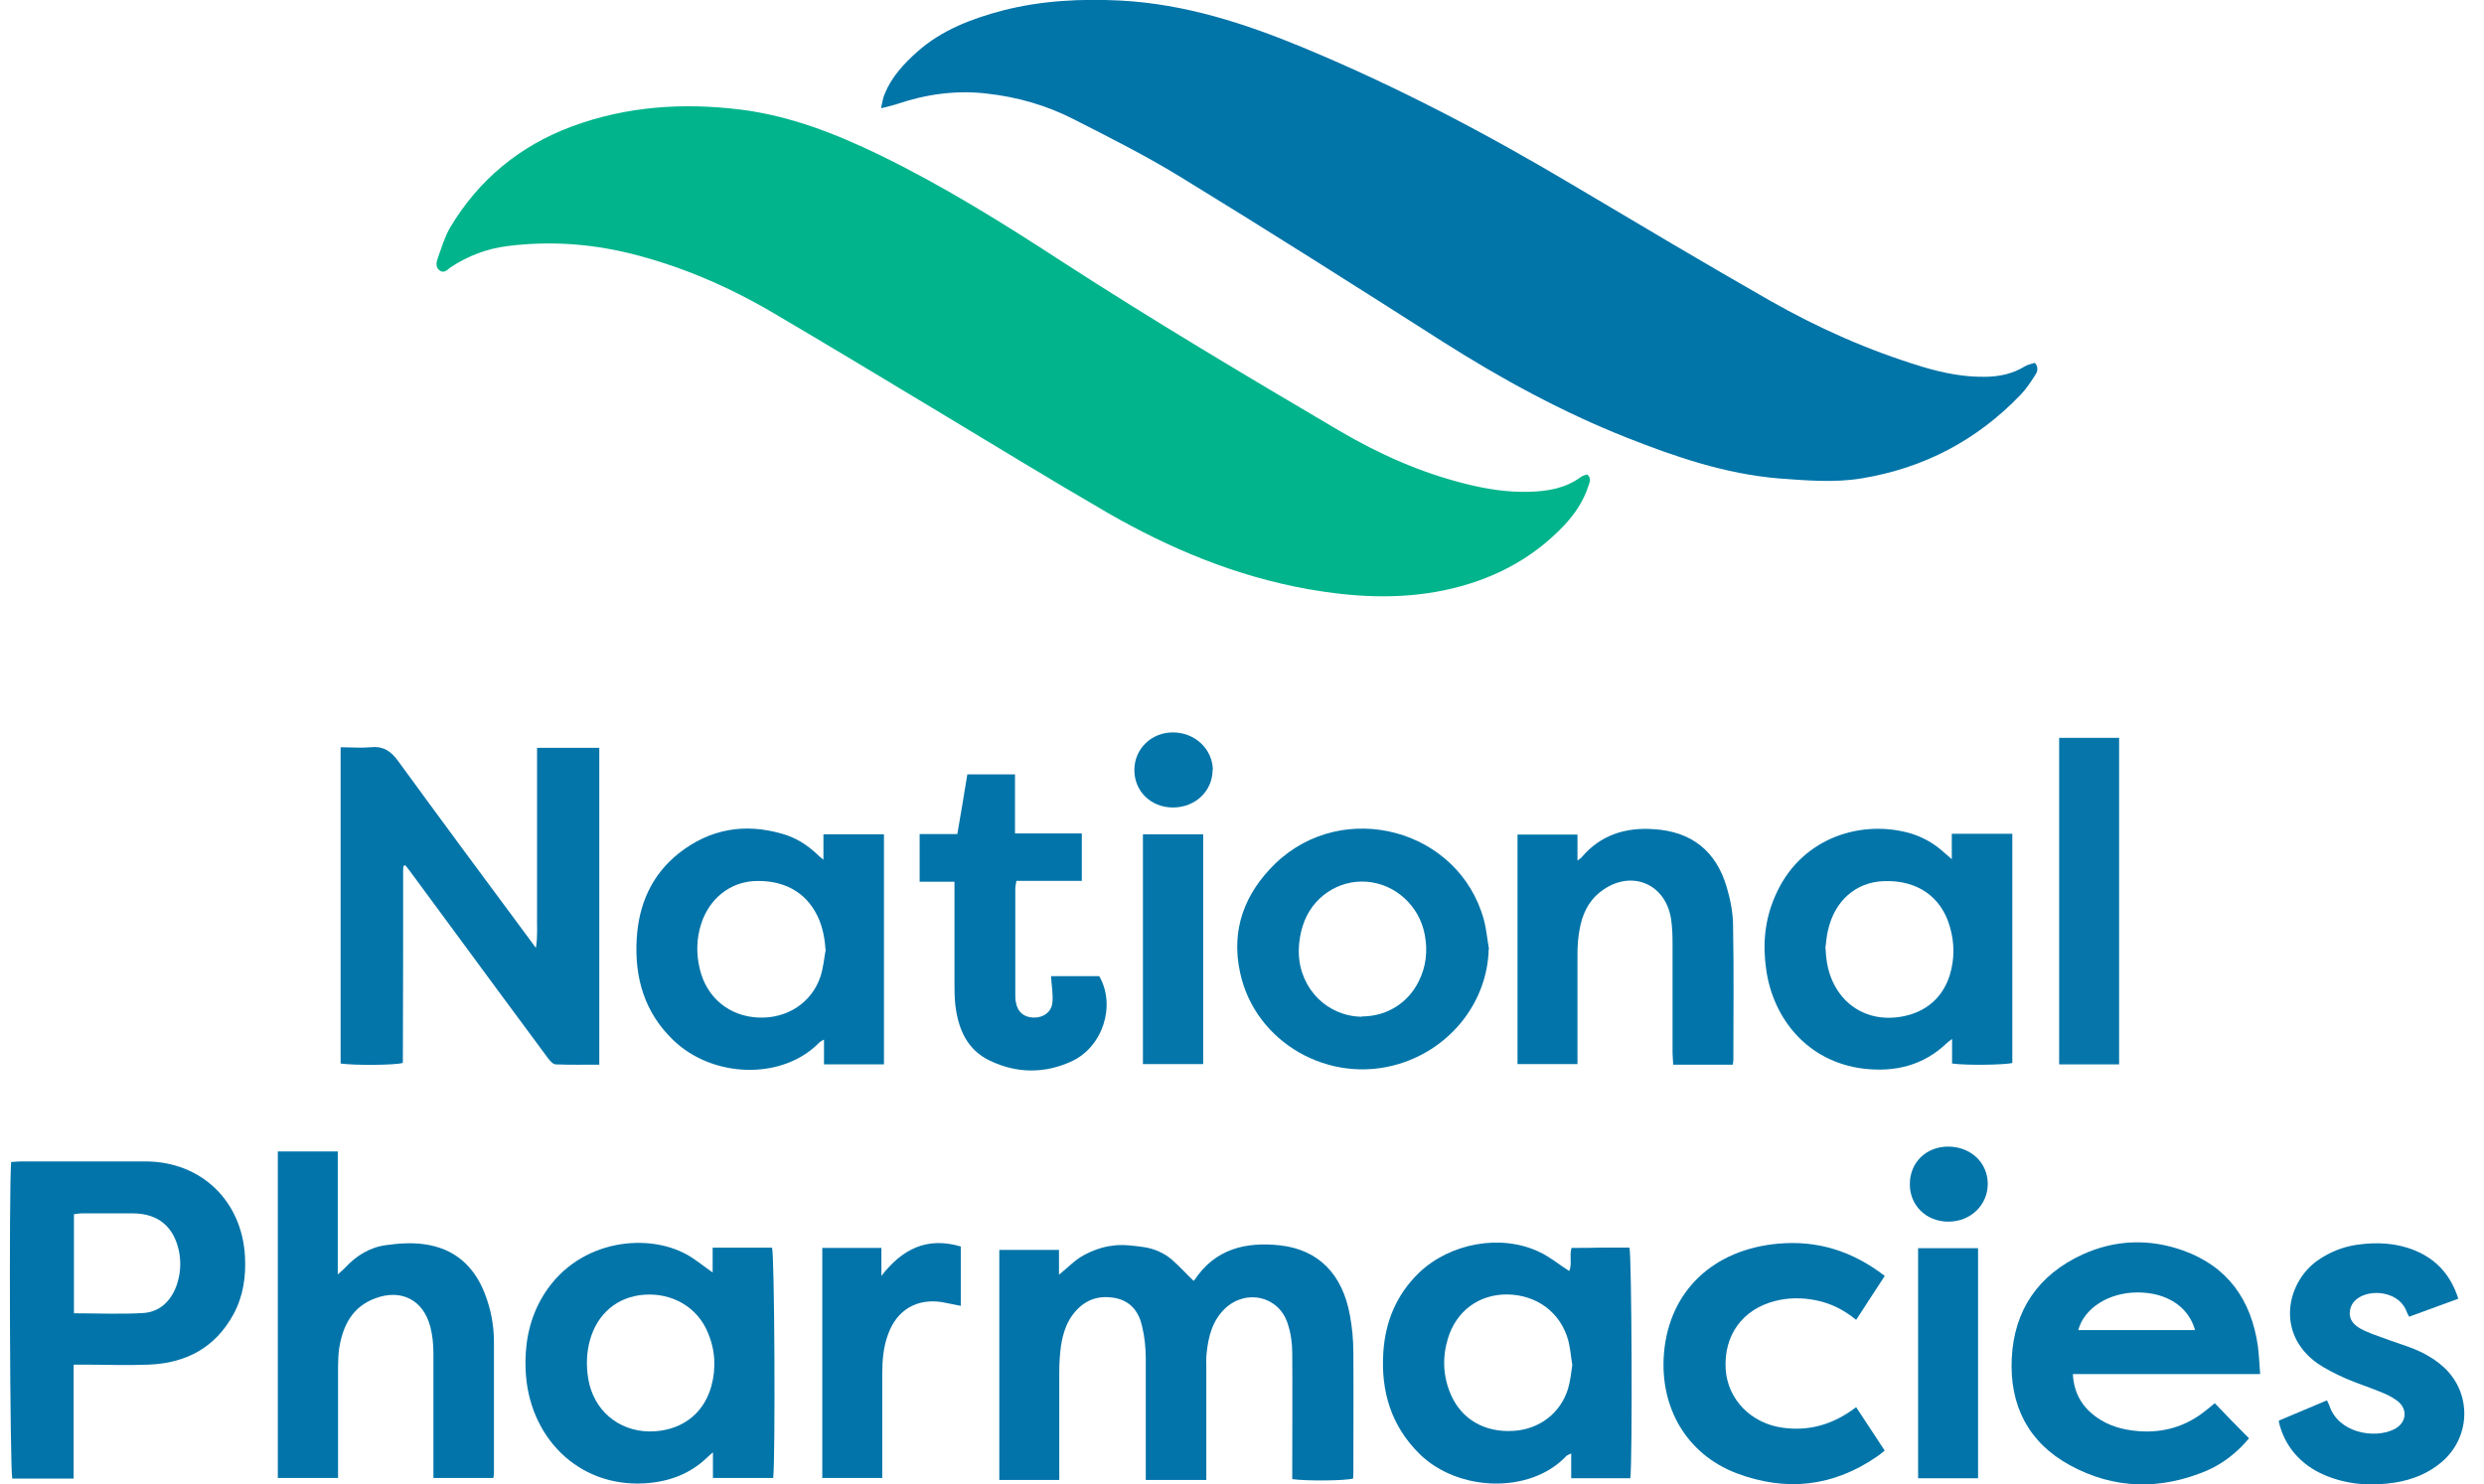
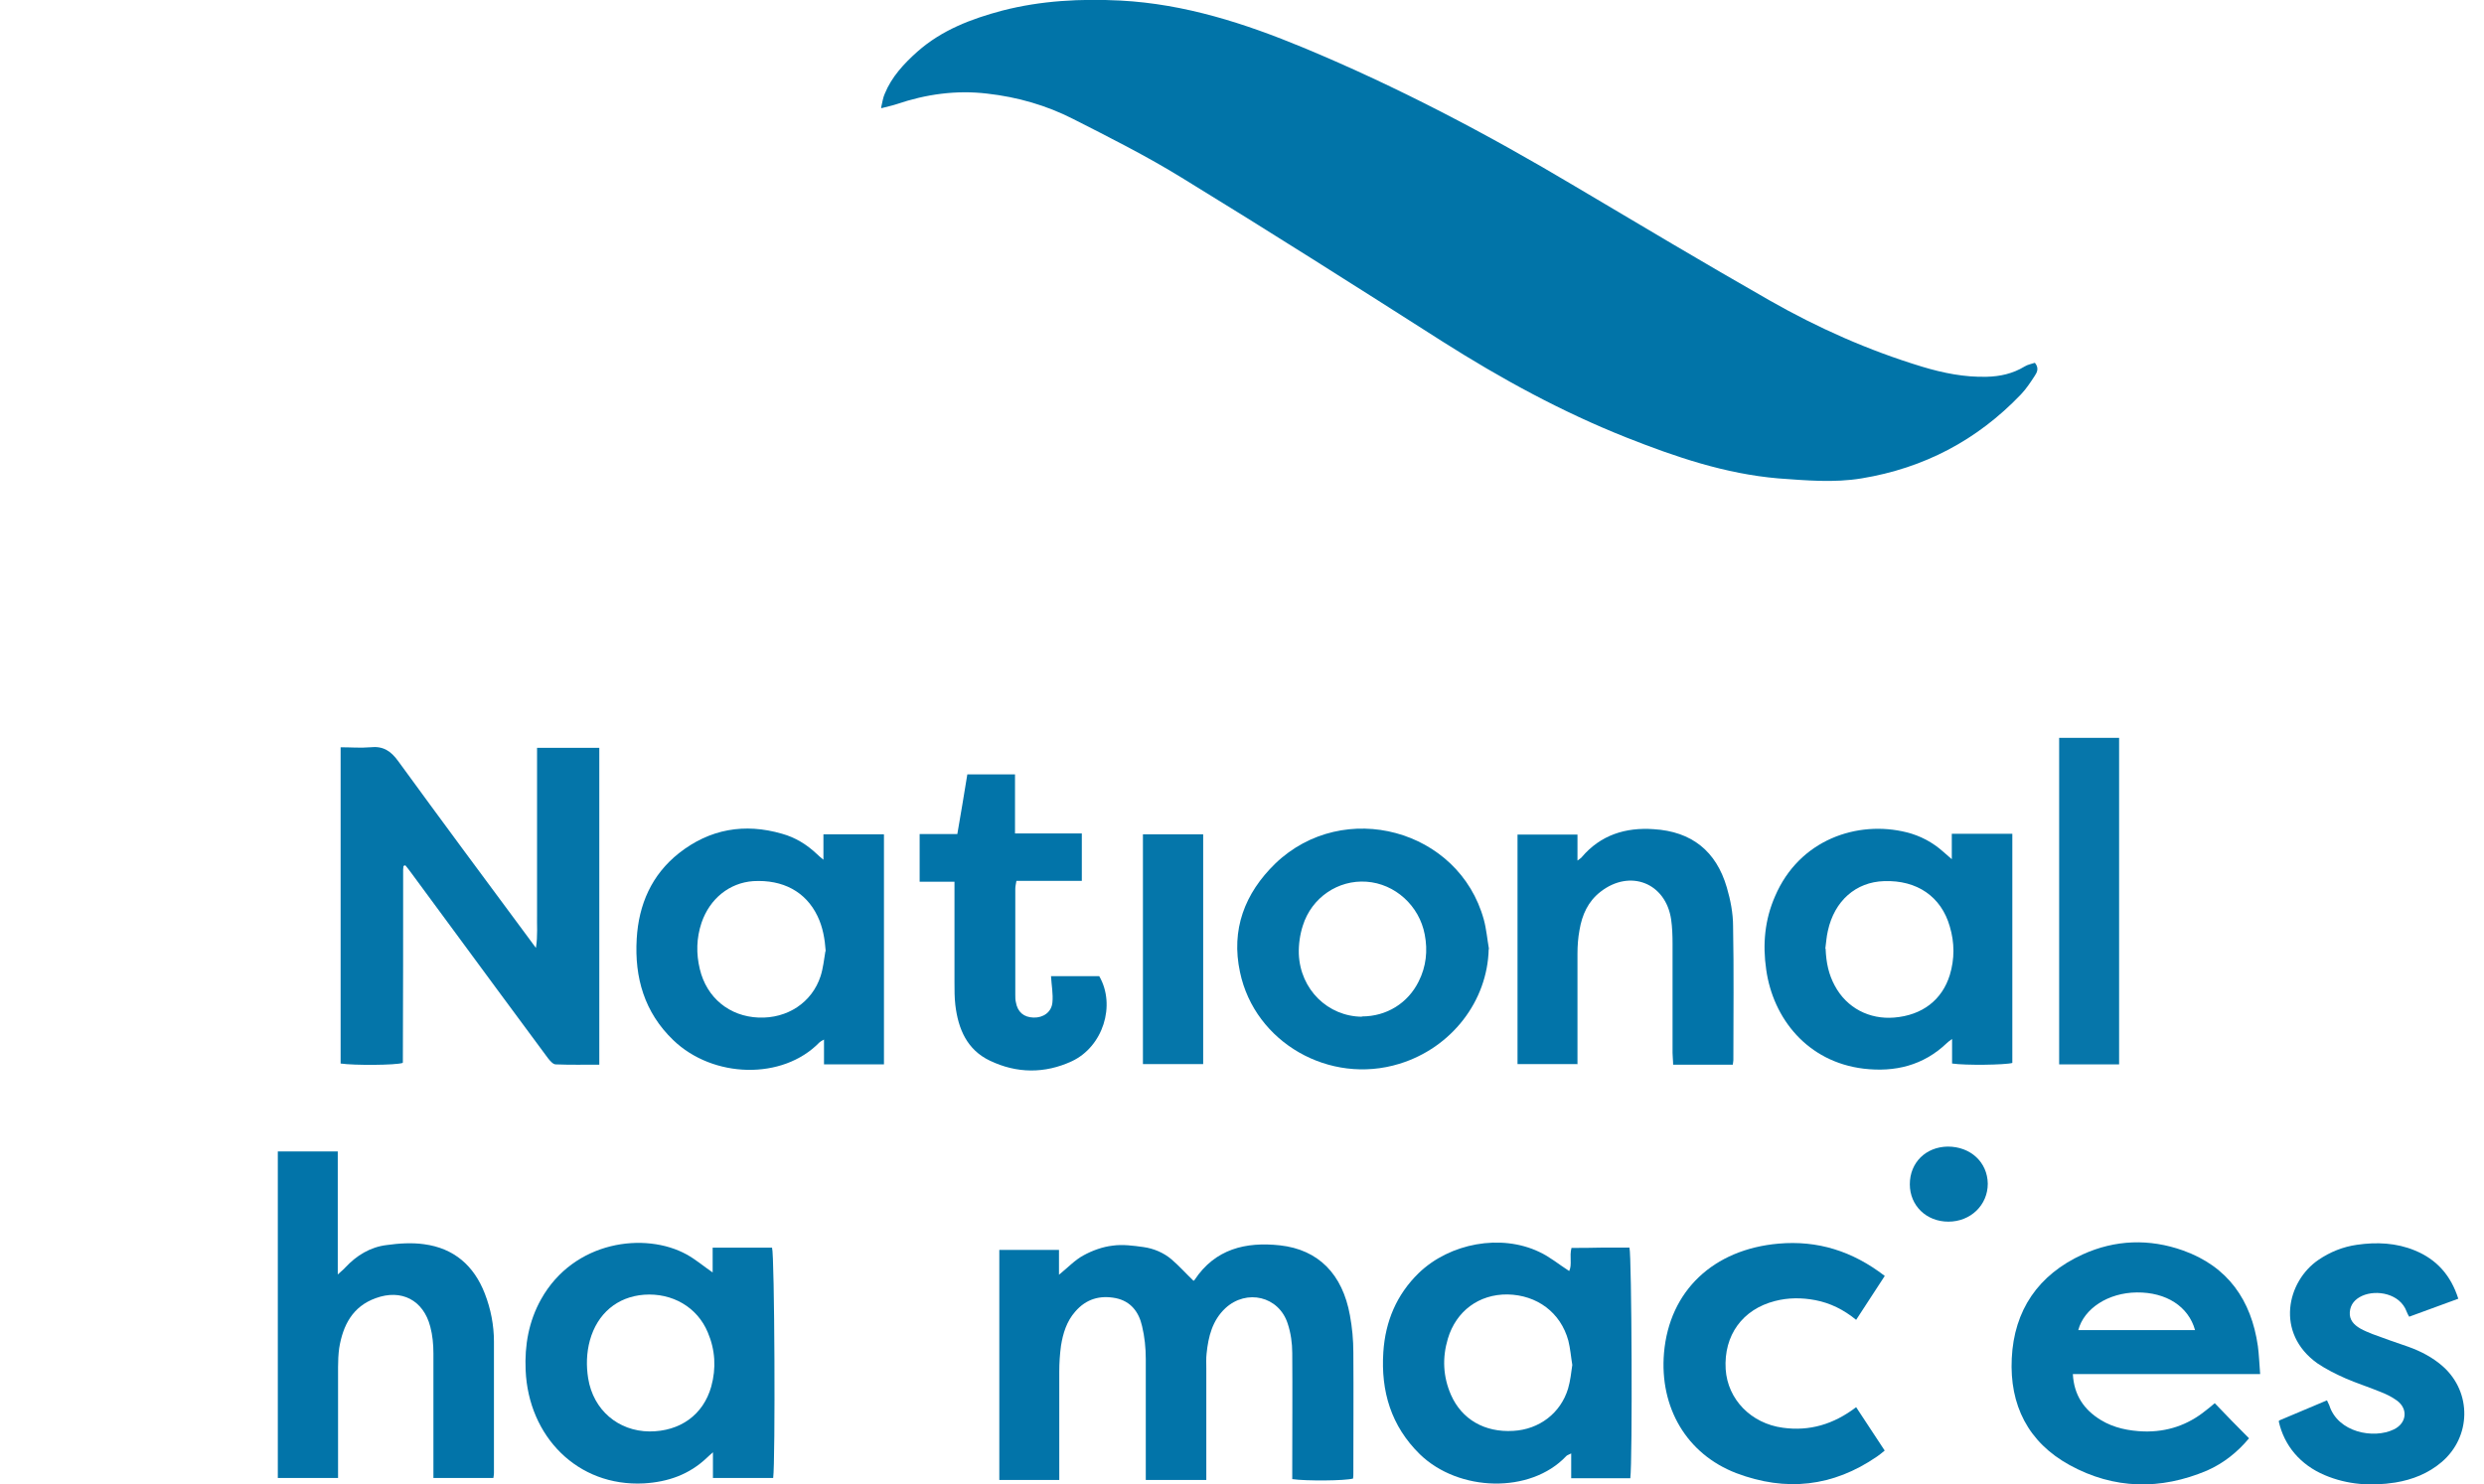
<svg xmlns="http://www.w3.org/2000/svg" id="uuid-7b29cab6-6cf4-478e-8d6f-1036b249cc95" viewBox="0 0 87 52">
  <defs>
    <clipPath id="uuid-52cd9e7c-b6b9-4eb3-ae9a-725bf3037924">
      <rect y="0" width="87" height="52" fill="none" stroke-width="0" />
    </clipPath>
  </defs>
  <g clip-path="url(#uuid-52cd9e7c-b6b9-4eb3-ae9a-725bf3037924)">
-     <path d="m55.6,16.63c.15.14.07.27.03.4-.17.53-.48.99-.86,1.39-1.15,1.21-2.57,1.92-4.19,2.26-1.59.33-3.18.24-4.77-.04-2.51-.45-4.82-1.41-7.01-2.67-2.07-1.2-4.1-2.45-6.15-3.68-1.88-1.13-3.75-2.26-5.64-3.37-1.56-.91-3.22-1.62-4.98-2.05-1.4-.34-2.82-.43-4.25-.25-.72.09-1.38.34-1.99.74-.12.08-.23.24-.4.11-.14-.11-.11-.28-.06-.42.13-.36.24-.74.43-1.07,1-1.68,2.44-2.87,4.27-3.55,1.92-.71,3.89-.84,5.92-.59,1.73.22,3.31.84,4.86,1.59,2.22,1.08,4.31,2.38,6.38,3.73,3.18,2.06,6.44,4,9.7,5.92,1.41.83,2.89,1.49,4.48,1.88.72.18,1.45.29,2.19.27.65-.02,1.27-.12,1.81-.52.06-.05.15-.06.22-.09Z" fill="#01b48c" stroke-width="0" />
    <path d="m30.86,3.77c.05-.22.07-.36.13-.49.24-.59.67-1.05,1.14-1.47.86-.76,1.89-1.15,2.98-1.44,1.36-.35,2.74-.42,4.14-.35,2.25.12,4.35.8,6.4,1.65,3.3,1.37,6.45,3.03,9.52,4.86,2.26,1.34,4.52,2.69,6.8,3.99,1.7.97,3.48,1.76,5.36,2.33.73.22,1.48.37,2.25.35.47-.01.92-.11,1.33-.36.11-.07.25-.09.36-.13.15.18.08.33,0,.45-.15.23-.3.46-.49.66-1.53,1.6-3.39,2.58-5.58,2.94-.97.16-1.95.07-2.92,0-1.86-.16-3.59-.75-5.31-1.43-2.27-.9-4.39-2.06-6.44-3.36-3.04-1.94-6.08-3.87-9.15-5.75-1.22-.75-2.51-1.4-3.79-2.05-.94-.48-1.95-.77-3.01-.89-1.09-.13-2.15.02-3.18.37-.15.05-.3.08-.53.14h0Z" fill="#0174a8" stroke-width="0" />
    <path d="m18.8,26.2h2.19v11.1c-.52,0-1.03.01-1.53-.01-.09,0-.2-.13-.27-.22-.59-.79-1.17-1.59-1.76-2.38-1.02-1.38-2.03-2.76-3.05-4.14-.06-.08-.12-.16-.18-.23-.02,0-.04,0-.05.01,0,0-.02.01-.02.02,0,.04-.01.07-.01.11,0,2.25,0,4.5-.01,6.75,0,.01,0,.02-.01.03-.25.08-1.69.09-2.17.02v-11.08c.35,0,.7.03,1.04,0,.45-.05.72.13.98.49,1.5,2.06,3.02,4.11,4.54,6.16.08.11.16.22.28.38.07-.43.03-.81.04-1.19,0-.39,0-.77,0-1.16v-4.66h0Z" fill="#0475a9" stroke-width="0" />
    <path d="m45.26,51.84v-.43c0-1.34.01-2.67,0-4.01,0-.34-.05-.7-.16-1.03-.31-.96-1.44-1.22-2.18-.54-.46.43-.6,1-.66,1.59-.02.17-.01.35-.01.52v3.91h-2.12v-.49c0-1.25,0-2.5,0-3.75,0-.38-.04-.78-.13-1.15-.11-.49-.39-.87-.92-.98-.56-.11-1.04.03-1.42.47-.3.34-.43.76-.5,1.2-.04.3-.06.6-.06.9,0,1.12,0,2.25,0,3.37v.43h-2.1v-8.06h2.09v.87c.31-.25.56-.52.86-.68.31-.17.67-.3,1.02-.34.35-.05.72,0,1.08.05.36.05.71.2.98.43.27.23.51.5.77.75,0,0,.03-.01.04-.03.72-1.09,1.8-1.34,2.99-1.21,1.35.15,2.19,1.01,2.45,2.45.08.43.12.87.12,1.3.01,1.41,0,2.82,0,4.24,0,.06,0,.12-.01.18-.28.08-1.64.09-2.13.02h0Z" fill="#0274a9" stroke-width="0" />
-     <path d="m2.58,47.82v3.98c-.38,0-.74,0-1.1,0H.43c-.08-.3-.12-10.08-.04-11.09.1,0,.21-.02.32-.02,1.46,0,2.93,0,4.4,0,1.94.01,3.36,1.38,3.47,3.32.04.71-.06,1.4-.4,2.03-.64,1.18-1.67,1.72-2.98,1.77-.74.03-1.48,0-2.22,0h-.39Zm0-1.81c.83,0,1.64.04,2.45-.01.56-.04.95-.41,1.15-.95.14-.4.17-.8.09-1.21-.18-.86-.72-1.32-1.6-1.33-.6,0-1.2,0-1.8,0-.1,0-.19.02-.28.03v3.47h0Z" fill="#0274a9" stroke-width="0" />
    <path d="m27.07,51.78h-2.1v-.9c-.11.1-.16.14-.21.19-.62.59-1.36.85-2.21.9-2.33.12-4.04-1.65-4.14-3.96-.04-.88.11-1.72.54-2.49,1.15-2.06,3.65-2.37,5.1-1.57.31.17.59.41.91.63v-.87h2.08c.09.27.12,7.45.04,8.07h0Zm-4.32-1.63c1.07,0,1.88-.58,2.16-1.57.18-.65.14-1.29-.12-1.9-.37-.89-1.25-1.39-2.23-1.32-.94.07-1.64.66-1.9,1.6-.12.44-.13.89-.06,1.33.18,1.11,1.05,1.85,2.15,1.86Z" fill="#0475a9" stroke-width="0" />
    <path d="m68.36,30.12v-.91h2.12v8.03c-.25.07-1.64.09-2.11.02v-.86c-.11.08-.15.11-.19.15-.82.78-1.81,1.02-2.91.89-1.97-.24-3.17-1.76-3.41-3.47-.13-.89-.05-1.75.31-2.57.85-1.99,2.89-2.67,4.61-2.24.48.12.91.35,1.28.68.08.07.16.14.31.27Zm-4.42,3.11c.02.51.11.91.32,1.3.42.79,1.22,1.19,2.08,1.12.99-.08,1.68-.62,1.95-1.49.17-.56.17-1.13,0-1.7-.3-1.05-1.15-1.63-2.3-1.59-.99.03-1.74.69-1.97,1.74-.05.21-.06.42-.09.63h0Z" fill="#0375a9" stroke-width="0" />
    <path d="m9.73,40.34h2.1v4.31c.13-.12.2-.17.26-.24.4-.43.88-.72,1.45-.79.43-.06.88-.09,1.31-.03,1.05.14,1.75.75,2.13,1.73.21.54.32,1.11.32,1.68,0,1.54,0,3.07,0,4.61,0,.05-.01.1-.02.17h-2.1v-.4c0-1.32,0-2.65,0-3.97,0-.31-.03-.63-.11-.93-.24-.93-1.01-1.33-1.91-1-.81.29-1.15.95-1.28,1.75-.03.22-.04.45-.04.67,0,1.15,0,2.3,0,3.45v.43h-2.11v-11.44h0Z" fill="#0274a9" stroke-width="0" />
    <path d="m57.1,51.79h-2.07v-.87c-.09.05-.15.06-.18.1-1.25,1.32-3.76,1.25-5.12-.07-1.01-.99-1.37-2.21-1.28-3.58.07-1.07.46-2.01,1.24-2.77,1.09-1.05,2.88-1.38,4.22-.74.37.17.69.44,1.05.67.11-.23,0-.51.08-.81.33,0,.67,0,1.02-.01.34,0,.67,0,1.01,0,.08.28.11,7.44.03,8.08Zm-2.03-3.96c-.05-.3-.07-.58-.14-.86-.27-.99-1.1-1.6-2.13-1.62-1-.01-1.8.58-2.09,1.55-.2.67-.17,1.33.11,1.97.38.86,1.18,1.32,2.18,1.26.91-.05,1.66-.62,1.92-1.48.08-.27.11-.56.15-.84h0Z" fill="#0374a9" stroke-width="0" />
    <path d="m30.96,29.24v8.05h-2.1v-.87c-.09.05-.13.07-.16.1-1.29,1.33-3.73,1.26-5.12-.08-1.01-.97-1.36-2.19-1.28-3.55.07-1.2.52-2.24,1.48-3,1.08-.85,2.3-1.06,3.61-.68.47.13.87.38,1.22.71.06.06.12.11.23.2v-.89h2.11Zm-2.04,4.09c-.03-.43-.1-.85-.29-1.24-.41-.85-1.21-1.28-2.25-1.22-.83.06-1.52.61-1.81,1.46-.18.54-.19,1.08-.06,1.62.24,1.01,1.04,1.66,2.06,1.7,1.01.04,1.87-.53,2.17-1.45.09-.28.12-.58.17-.88h0Z" fill="#0374a9" stroke-width="0" />
    <path d="m79.16,48.14h-6.56c.04.74.39,1.25.98,1.61.46.28.98.38,1.51.4.81.02,1.53-.22,2.16-.73.11-.08.21-.17.32-.26.4.42.79.82,1.2,1.23-.39.47-.88.87-1.47,1.13-1.63.69-3.26.66-4.81-.19-1.46-.8-2.11-2.11-2.03-3.74.08-1.69.93-2.93,2.48-3.64,1.14-.52,2.34-.56,3.52-.14,1.57.56,2.39,1.74,2.62,3.35.04.3.05.61.08.98h0Zm-6.37-1.54h4.09c-.23-.83-1.01-1.33-2.04-1.32-1,.01-1.85.56-2.05,1.32Z" fill="#0375a9" stroke-width="0" />
    <path d="m52.14,33.25c-.04,1.82-1.3,3.46-3.13,4.02-2.44.75-5.06-.74-5.58-3.21-.32-1.49.16-2.76,1.24-3.81,2.39-2.29,6.43-1.2,7.3,1.97.09.33.12.69.18,1.03h0Zm-4.44,2.36c.86,0,1.61-.46,1.99-1.23.26-.52.32-1.07.21-1.64-.19-1.01-1.04-1.78-2.04-1.85-.99-.07-1.92.55-2.23,1.54-.1.31-.15.66-.14.99.05,1.25,1.02,2.19,2.21,2.2h0Z" fill="#0375a9" stroke-width="0" />
    <path d="m55.26,37.28h-2.11v-8.04h2.1v.91c.09-.07.13-.09.15-.12.66-.78,1.54-1.05,2.52-.98,1.33.08,2.19.77,2.56,2.04.13.44.22.91.22,1.36.03,1.56.01,3.12.01,4.69,0,.04-.01.07-.02.16-.34,0-.68,0-1.03,0h-1.06c0-.15-.02-.28-.02-.41,0-1.27,0-2.55,0-3.82,0-.29-.01-.58-.05-.86-.19-1.28-1.44-1.77-2.47-.97-.44.34-.65.81-.74,1.35-.05.27-.07.55-.07.82,0,1.16,0,2.32,0,3.49v.39h0Z" fill="#0274a9" stroke-width="0" />
    <path d="m36.81,34.2h1.69c.59,1.02.13,2.47-.96,2.98-.95.44-1.93.43-2.87-.02-.8-.38-1.11-1.11-1.21-1.95-.03-.26-.03-.52-.03-.79,0-1.02,0-2.05,0-3.07v-.46h-1.22v-1.67h1.32c.12-.71.24-1.39.35-2.09h1.67v2.07h2.34v1.66h-2.29c-.02.11-.04.2-.04.28,0,1.24,0,2.47,0,3.71,0,.09,0,.18.02.26.06.35.28.53.62.54.34.01.63-.19.66-.53.03-.29-.03-.59-.05-.93h0Z" fill="#0274a9" stroke-width="0" />
-     <path d="m66.02,44.69c-.34.53-.67,1.02-1.01,1.55-.44-.36-.91-.59-1.43-.69-.47-.09-.95-.09-1.41.03-1.14.29-1.8,1.2-1.73,2.39.07,1.06.89,1.9,2,2.05.94.13,1.78-.12,2.57-.72.33.5.66,1,1,1.52-.1.08-.18.15-.27.21-1.54,1.06-3.19,1.24-4.93.58-1.74-.67-2.69-2.3-2.53-4.21.19-2.19,1.74-3.63,4.01-3.83,1.37-.12,2.59.26,3.72,1.13h0Z" fill="#0375a9" stroke-width="0" />
+     <path d="m66.02,44.69c-.34.53-.67,1.02-1.01,1.55-.44-.36-.91-.59-1.43-.69-.47-.09-.95-.09-1.41.03-1.14.29-1.8,1.2-1.73,2.39.07,1.06.89,1.9,2,2.05.94.13,1.78-.12,2.57-.72.33.5.66,1,1,1.52-.1.08-.18.15-.27.21-1.54,1.06-3.19,1.24-4.93.58-1.74-.67-2.69-2.3-2.53-4.21.19-2.19,1.74-3.63,4.01-3.83,1.37-.12,2.59.26,3.72,1.13Z" fill="#0375a9" stroke-width="0" />
    <path d="m79.84,49.76c.54-.23,1.09-.46,1.66-.7.03.07.06.12.08.17.3.96,1.56,1.19,2.26.85.46-.22.51-.73.1-1.02-.18-.13-.39-.23-.6-.31-.39-.16-.8-.29-1.19-.46-.34-.15-.68-.32-.99-.53-1.48-1.06-1.06-2.87.04-3.62.41-.28.86-.46,1.35-.53.69-.1,1.38-.07,2.03.2.76.31,1.26.87,1.52,1.69-.58.21-1.14.42-1.72.63-.04-.07-.07-.12-.09-.18-.23-.63-1.05-.78-1.56-.55-.24.11-.41.29-.43.57-.02.27.14.44.36.57.14.08.29.14.44.2.41.15.82.3,1.24.44.45.16.87.38,1.23.7,1.01.91.98,2.46-.05,3.34-.47.4-1.02.62-1.63.72-.84.13-1.67.08-2.47-.26-.85-.36-1.42-1.03-1.61-1.89h0Z" fill="#0375a9" stroke-width="0" />
    <path d="m74.22,37.29h-2.1v-11.44h2.1v11.44Z" fill="#0676aa" stroke-width="0" />
-     <path d="m28.8,43.72h2.07v.98c.73-.94,1.59-1.38,2.78-1.03v2.08c-.22-.04-.44-.09-.65-.13-.89-.14-1.58.27-1.89,1.11-.17.45-.21.92-.21,1.4v3.65h-2.1v-8.06h0Z" fill="#0274a9" stroke-width="0" />
    <path d="m40.03,29.23h2.11v8.05h-2.11v-8.05Z" fill="#0576aa" stroke-width="0" />
-     <path d="m69.28,51.79h-2.1v-8.06h2.1v8.06Z" fill="#0274a9" stroke-width="0" />
-     <path d="m42.47,26.97c0,.74-.6,1.32-1.39,1.32-.77,0-1.35-.57-1.35-1.31,0-.74.59-1.32,1.35-1.32.77,0,1.39.58,1.4,1.32Z" fill="#0475a9" stroke-width="0" />
    <path d="m68.22,40.17c.8,0,1.39.55,1.4,1.3,0,.75-.6,1.33-1.38,1.33-.77,0-1.35-.56-1.35-1.31,0-.76.56-1.31,1.33-1.32Z" fill="#0475a9" stroke-width="0" />
  </g>
</svg>